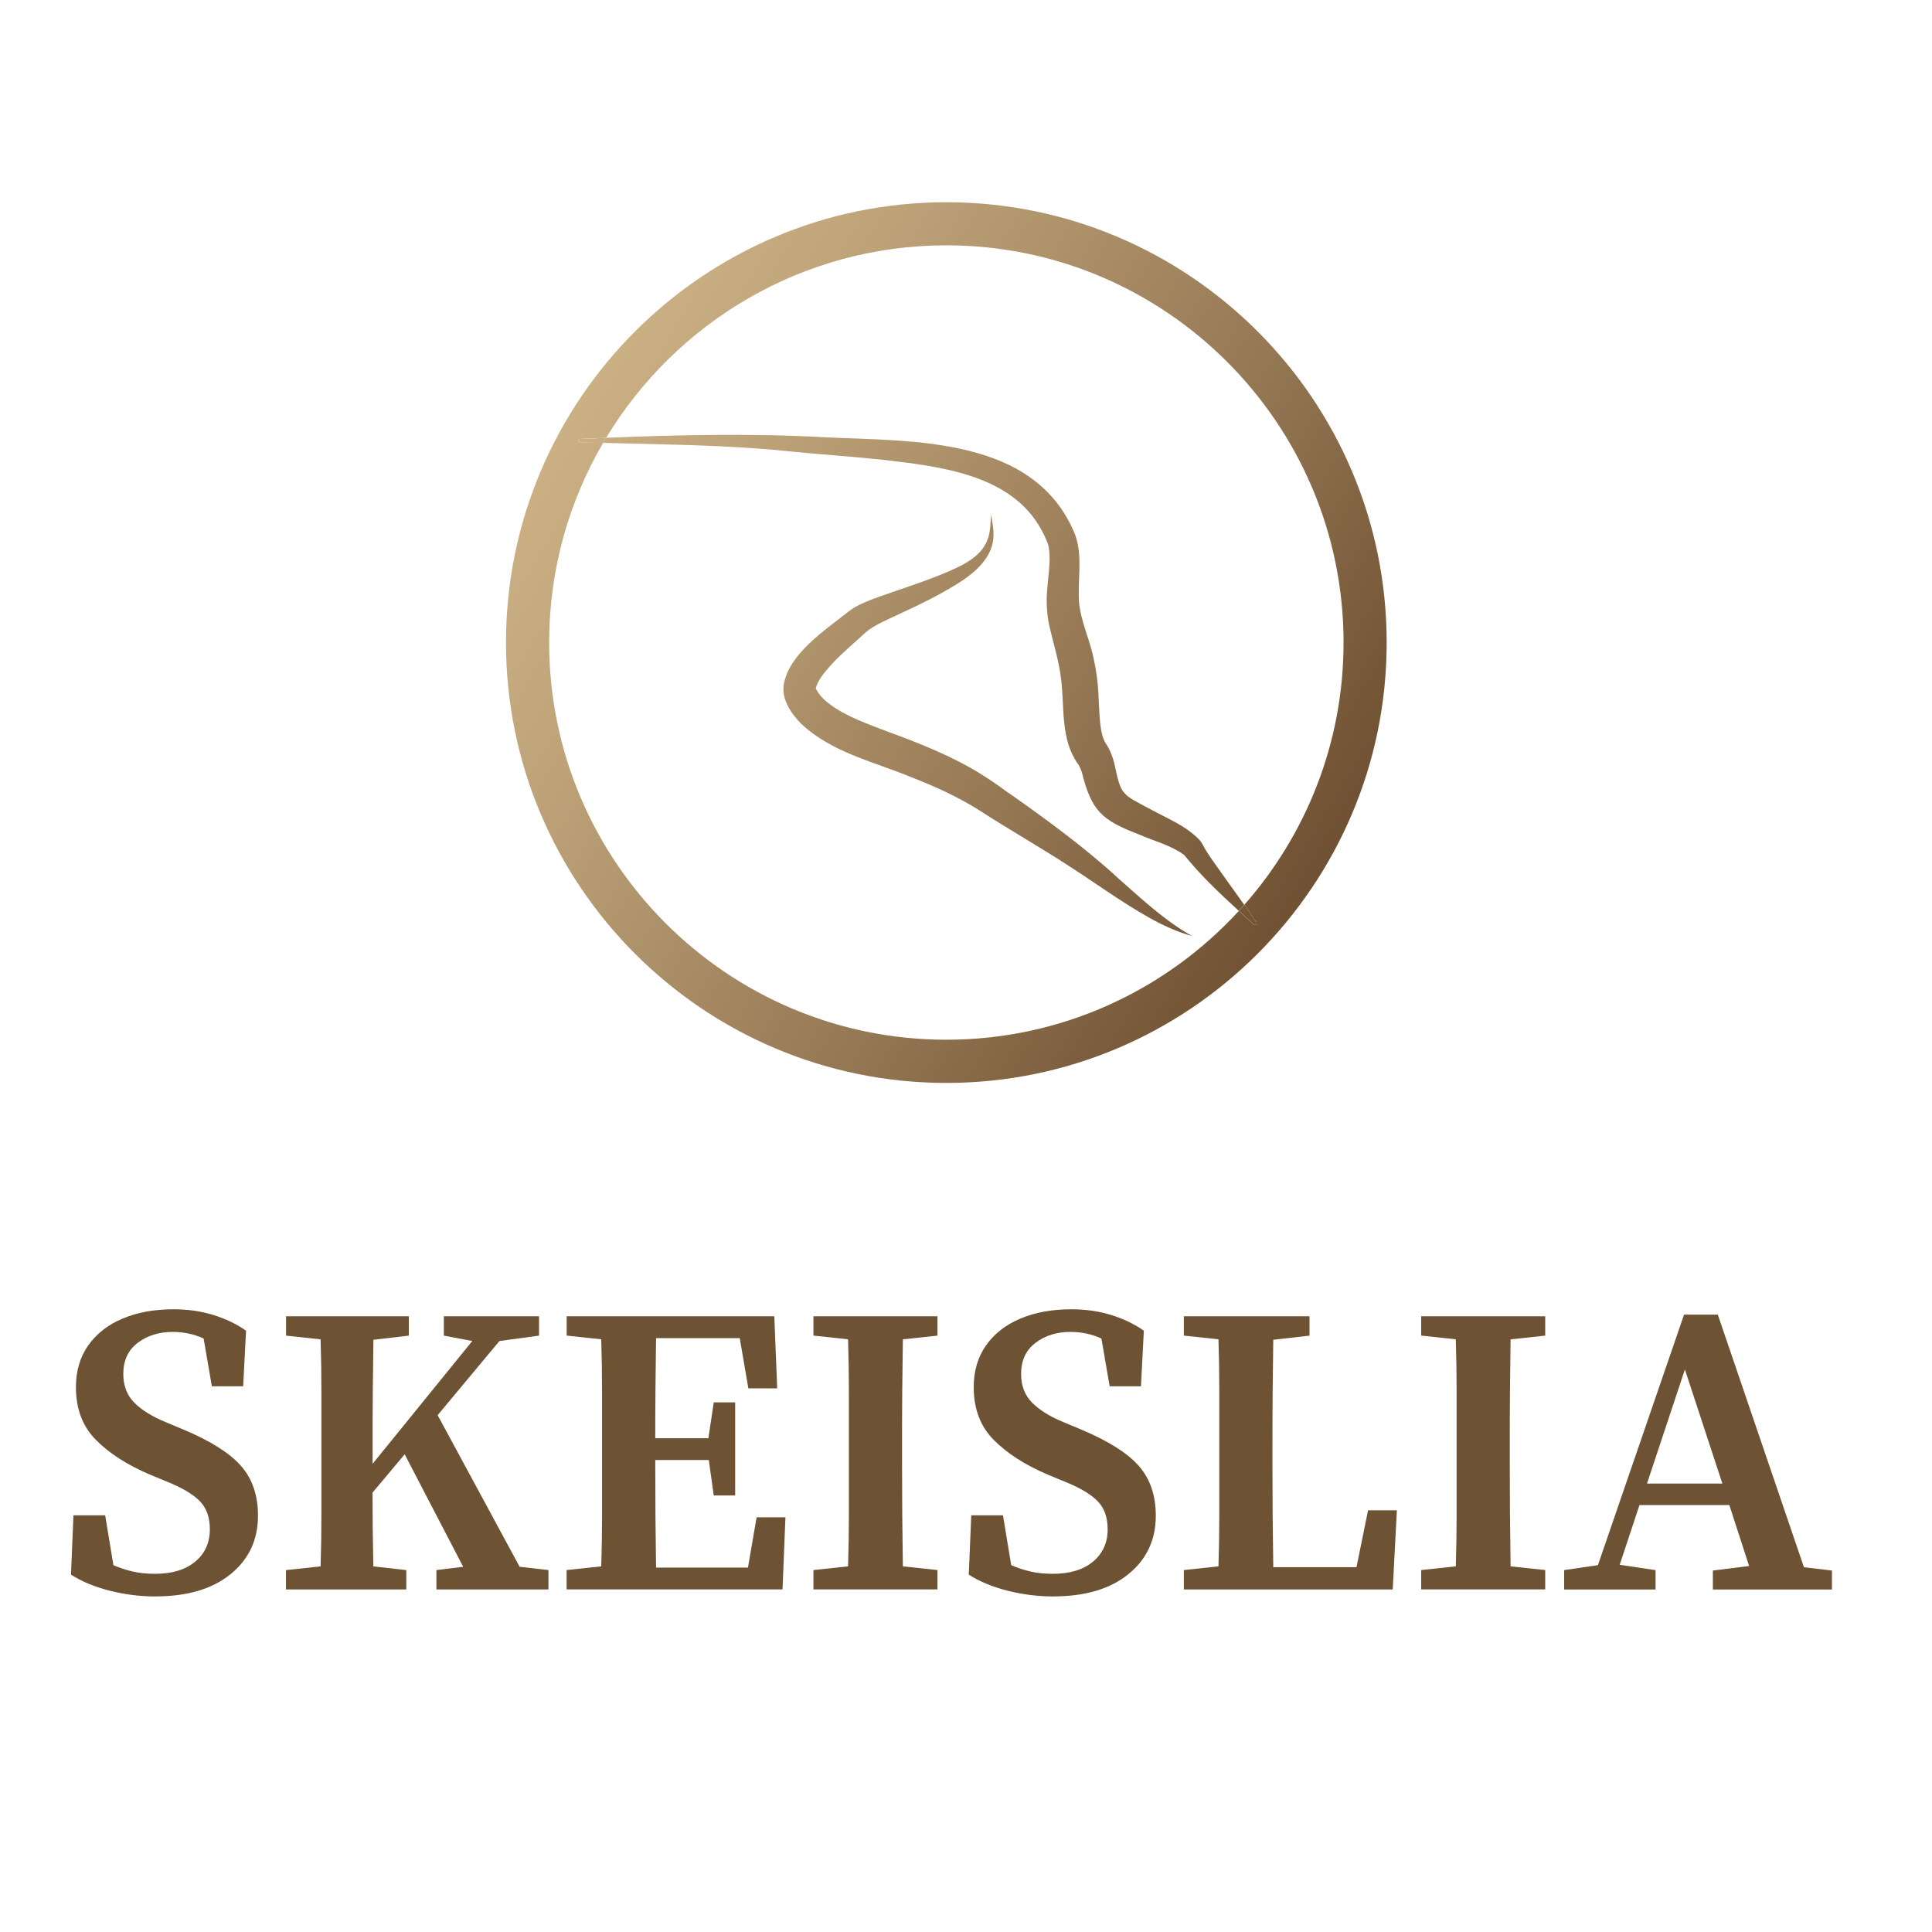
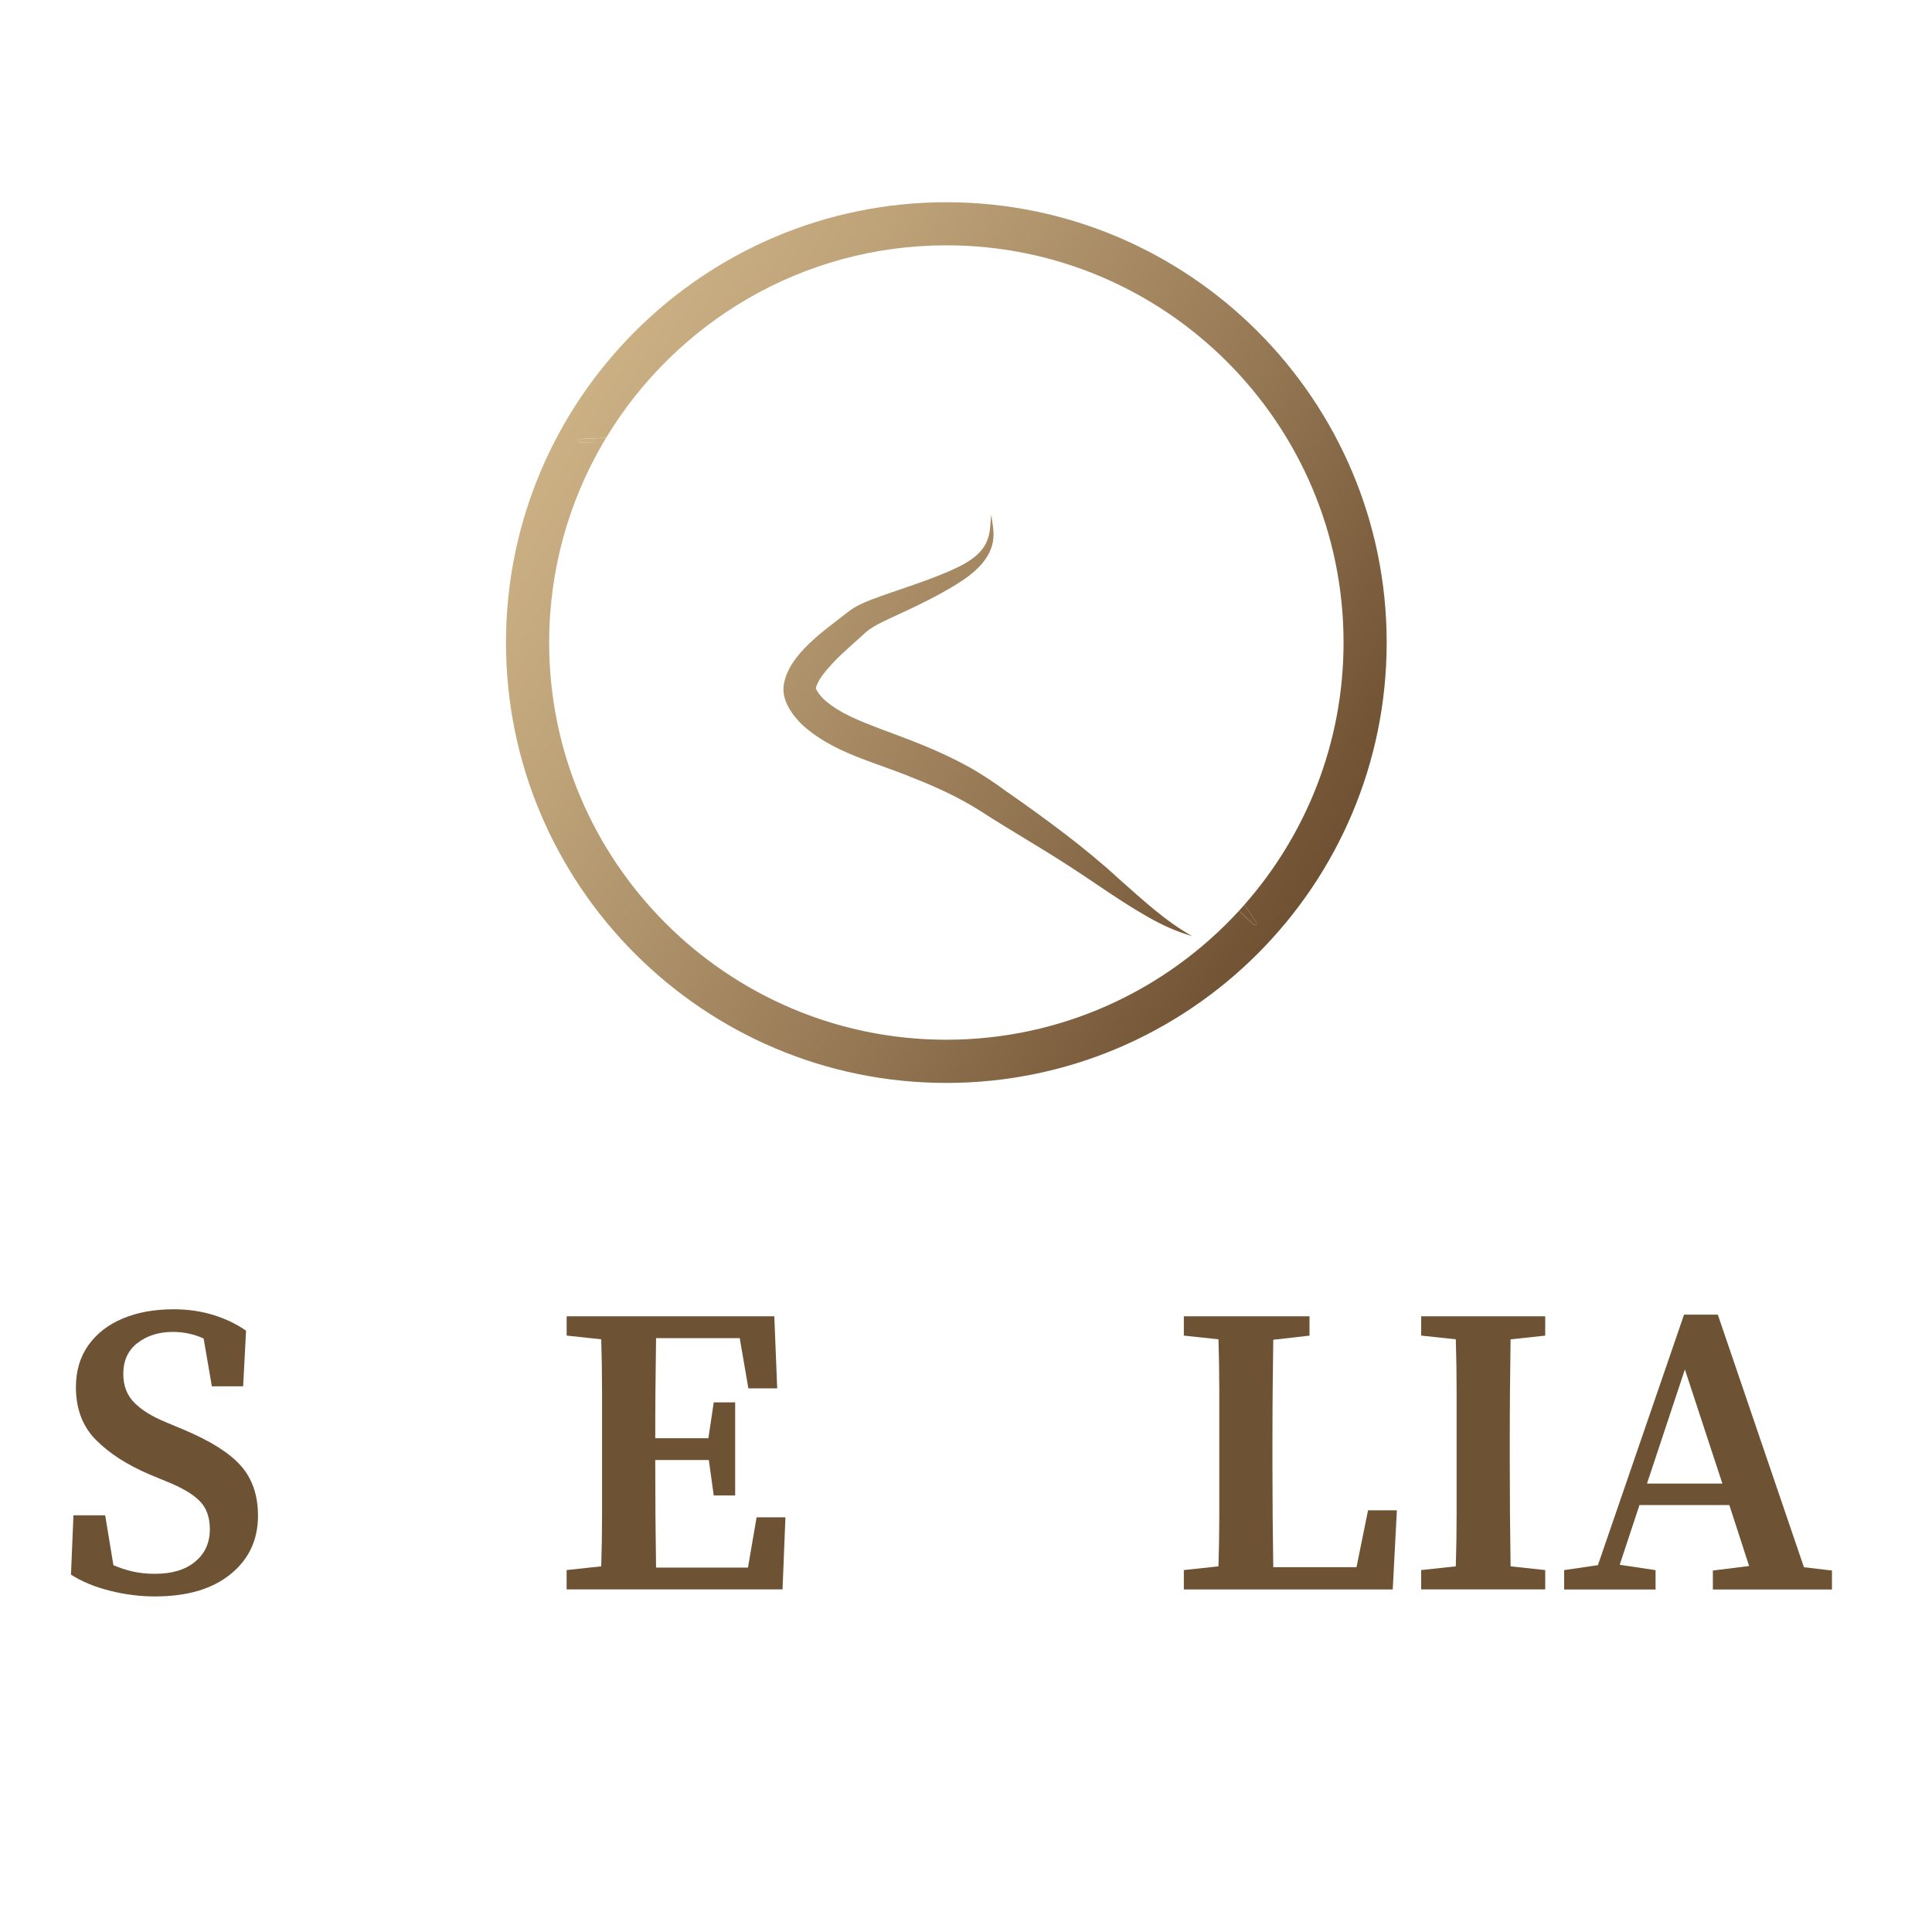
<svg xmlns="http://www.w3.org/2000/svg" xmlns:xlink="http://www.w3.org/1999/xlink" id="Layer_10" viewBox="0 0 500 500">
  <defs>
    <style>
      .cls-1 {
        fill: url(#linear-gradient-5);
      }

      .cls-2 {
        fill: url(#linear-gradient-4);
      }

      .cls-3 {
        fill: url(#linear-gradient-3);
      }

      .cls-4 {
        fill: url(#linear-gradient-2);
      }

      .cls-5 {
        fill: url(#linear-gradient);
      }

      .cls-6 {
        fill: #6d5333;
      }
    </style>
    <linearGradient id="linear-gradient" x1="149.56" y1="110.05" x2="317.49" y2="277.98" gradientUnits="userSpaceOnUse">
      <stop offset="0" stop-color="#ccb185" />
      <stop offset="1" stop-color="#6d4f31" />
    </linearGradient>
    <linearGradient id="linear-gradient-2" x1="151.49" y1="94.91" x2="353.49" y2="215.25" gradientUnits="userSpaceOnUse">
      <stop offset="0" stop-color="#ccb185" />
      <stop offset=".2" stop-color="#bea379" />
      <stop offset=".58" stop-color="#9b7e59" />
      <stop offset="1" stop-color="#6d4f31" />
    </linearGradient>
    <linearGradient id="linear-gradient-3" x1="143.62" y1="108.11" x2="345.62" y2="228.45" xlink:href="#linear-gradient-2" />
    <linearGradient id="linear-gradient-4" x1="144.57" y1="106.52" x2="346.57" y2="226.85" xlink:href="#linear-gradient-2" />
    <linearGradient id="linear-gradient-5" x1="134.12" y1="124.05" x2="336.12" y2="244.39" xlink:href="#linear-gradient-2" />
  </defs>
  <g>
    <path class="cls-6" d="M40.23,413.16c-3.98,0-7.93-.5-11.84-1.49-3.91-.99-7.25-2.38-10.02-4.16l.64-15.35h8.21l2.13,12.9c1.63.71,3.31,1.26,5.01,1.65,1.71.39,3.62.59,5.76.59,4.41,0,7.87-1.05,10.4-3.15,2.52-2.1,3.79-4.89,3.79-8.37,0-3.13-.89-5.58-2.67-7.36-1.78-1.78-4.62-3.45-8.53-5.01l-4.37-1.81c-5.83-2.49-10.47-5.47-13.92-8.96-3.45-3.48-5.17-8.03-5.17-13.65,0-4.19,1.07-7.8,3.2-10.82,2.13-3.02,5.1-5.33,8.9-6.93,3.8-1.6,8.19-2.4,13.17-2.4,3.7,0,7.14.5,10.34,1.49,3.2,1,6.01,2.35,8.42,4.05l-.75,14.4h-8.1l-2.13-12.37c-2.49-1.14-5.16-1.71-8-1.71-3.55,0-6.58.94-9.06,2.83-2.49,1.88-3.73,4.57-3.73,8.05,0,3.06.96,5.54,2.88,7.46,1.92,1.92,4.62,3.59,8.1,5.01l4.58,1.92c6.97,2.92,11.92,6.04,14.88,9.38,2.95,3.34,4.42,7.64,4.42,12.9,0,6.26-2.36,11.3-7.09,15.14-4.73,3.84-11.21,5.76-19.46,5.76Z" />
-     <path class="cls-6" d="M74.03,345.66v-5.01h31.78v5.01l-9.17,1.07c-.07,4.41-.12,8.85-.16,13.33-.04,4.48-.05,9.03-.05,13.65v5.12l25.8-31.78-7.36-1.39v-5.01h24.63v5.01l-10.24,1.39-16,19.19,21.22,39.24,7.46.85v5.01h-29v-5.01l6.93-.85-15.14-29.11-8.32,9.92c0,2.99.02,6.08.05,9.28.04,3.2.09,6.47.16,9.81l8.53.96v5.01h-31.14v-5.01l8.96-.96c.14-4.41.21-8.89.21-13.44v-31.72c0-4.51-.07-9.05-.21-13.6l-8.96-.96Z" />
    <path class="cls-6" d="M146.65,345.66v-5.01h53.74l.75,18.66h-7.46l-2.24-13.01h-21.65c-.07,4.48-.12,8.94-.16,13.38-.04,4.44-.05,8.62-.05,12.53h13.75l1.39-9.28h5.54v24.1h-5.54l-1.28-9.17h-13.86c0,5.12.02,9.94.05,14.45.04,4.52.09,8.98.16,13.38h23.78l2.24-13.01h7.46l-.75,18.66h-55.88v-5.01l8.96-.96c.14-4.41.21-8.89.21-13.44v-31.72c0-4.51-.07-9.05-.21-13.6l-8.96-.96Z" />
-     <path class="cls-6" d="M210.52,345.66v-5.01h32.1v5.01l-8.96.96c-.07,4.41-.12,8.87-.16,13.38-.04,4.52-.05,9.08-.05,13.7v4.58c0,4.48.02,8.98.05,13.49.04,4.52.09,9.05.16,13.6l8.96.96v5.01h-32.1v-5.01l8.96-.96c.14-4.41.21-8.89.21-13.44v-31.72c0-4.51-.07-9.05-.21-13.6l-8.96-.96Z" />
-     <path class="cls-6" d="M272.58,413.16c-3.98,0-7.93-.5-11.84-1.49-3.91-.99-7.25-2.38-10.02-4.16l.64-15.35h8.21l2.13,12.9c1.63.71,3.31,1.26,5.01,1.65,1.71.39,3.62.59,5.76.59,4.41,0,7.87-1.05,10.4-3.15,2.52-2.1,3.79-4.89,3.79-8.37,0-3.13-.89-5.58-2.67-7.36-1.78-1.78-4.62-3.45-8.53-5.01l-4.37-1.81c-5.83-2.49-10.47-5.47-13.92-8.96-3.45-3.48-5.17-8.03-5.17-13.65,0-4.19,1.07-7.8,3.2-10.82,2.13-3.02,5.1-5.33,8.9-6.93,3.8-1.6,8.19-2.4,13.17-2.4,3.7,0,7.14.5,10.34,1.49,3.2,1,6.01,2.35,8.42,4.05l-.75,14.4h-8.1l-2.13-12.37c-2.49-1.14-5.16-1.71-8-1.71-3.55,0-6.58.94-9.06,2.83-2.49,1.88-3.73,4.57-3.73,8.05,0,3.06.96,5.54,2.88,7.46,1.92,1.92,4.62,3.59,8.1,5.01l4.58,1.92c6.97,2.92,11.92,6.04,14.88,9.38,2.95,3.34,4.42,7.64,4.42,12.9,0,6.26-2.36,11.3-7.09,15.14-4.73,3.84-11.21,5.76-19.46,5.76Z" />
    <path class="cls-6" d="M306.38,345.66v-5.01h32.52v5.01l-9.38,1.07c-.07,4.41-.12,8.87-.16,13.38-.04,4.52-.05,9.05-.05,13.6v6.5c0,3.77.02,7.82.05,12.16.04,4.34.09,8.74.16,13.22h21.54l2.99-14.72h7.46l-1.07,20.47h-54.06v-5.01l8.96-.96c.14-4.48.21-8.9.21-13.28v-32.1c0-4.51-.07-8.97-.21-13.38l-8.96-.96Z" />
    <path class="cls-6" d="M367.8,345.66v-5.01h32.1v5.01l-8.96.96c-.07,4.41-.12,8.87-.16,13.38-.04,4.52-.05,9.08-.05,13.7v4.58c0,4.48.02,8.98.05,13.49.04,4.52.09,9.05.16,13.6l8.96.96v5.01h-32.1v-5.01l8.96-.96c.14-4.41.21-8.89.21-13.44v-31.72c0-4.51-.07-9.05-.21-13.6l-8.96-.96Z" />
    <path class="cls-6" d="M404.8,411.35v-5.01l8.74-1.28,22.29-64.83h8.74l22.29,65.37,7.25.85v4.91h-30.82v-4.91l9.38-1.17-5.12-15.78h-23.25l-5.12,15.46,9.28,1.39v5.01h-23.67ZM436.05,354.41l-9.81,29.54h19.51l-9.7-29.54Z" />
  </g>
  <g>
    <path class="cls-5" d="M150.13,113.6c-.24,0-.43.2-.44.44,0,.25.19.45.44.46,0,0,2.74.06,5.94.14.26-.44.52-.88.78-1.32-2.26.09-4.51.19-6.73.29Z" />
-     <path class="cls-4" d="M311.68,219.35c-.35-.66-.79-1.49-1.28-2.01-3.55-3.69-8.4-5.55-12.67-7.91-7.57-4.07-7.55-3.43-9.39-12.05-.4-1.49-1.01-3.24-2.09-4.88-1.75-2.51-1.68-7.7-1.99-13.1-.15-2.76-.52-5.77-1.13-8.48-.94-5.08-3.3-9.72-3.85-14.75-.49-5.83,1.01-11.9-.98-17.65-10.28-25.64-41.77-24.26-64.81-25.35-18.34-1.05-38.02-.64-56.64.13-.26.44-.52.88-.78,1.32,4.49.1,9.88.23,9.88.23,13.13.33,26.33.64,39.38,2.06,7.62.75,16.06,1.31,23.6,2.13,14.73,1.74,32.79,3.83,40.58,18.05l.8,1.56c.2.48.65,1.49.86,2.02,1.01,3.47.12,7.94-.13,11.58-.29,2.93-.17,6.06.37,8.99,1.12,5.2,2.74,9.87,3.26,15.04.8,6.94-.16,15.03,4.18,21.25.42.53.78,1.28,1.12,2.31,2.54,10.07,5.12,12.39,14.75,16.1,4,1.74,8.32,2.82,11.73,5.31,4.25,5.28,9.17,9.91,14.14,14.48.48-.52.95-1.04,1.41-1.57-2-2.84-4.05-5.63-6.04-8.45-1.45-2.05-3.08-4.24-4.31-6.36Z" />
    <path class="cls-3" d="M260.87,205.13c-3.31-2.48-6.88-4.86-10.49-6.84-7.18-3.97-15.01-6.88-22.66-9.7-5.21-2.02-10.37-3.95-14.38-7.49-.82-.8-1.56-1.67-2.09-2.68-.03-.05-.06-.1-.07-.12,0,.01-.01.03,0,.03-.02.06-.09-.19.08-.7.77-2.14,2.44-4.02,4.13-5.88,2.21-2.46,6.14-5.75,8.62-8.07,2.32-2.05,6.53-3.69,9.6-5.18,4.59-2.11,9.24-4.42,13.6-7.08,4.42-2.69,9.37-6.52,9.87-12.09.19-2.16-.29-4.15-.55-6.14-.24,2.01-.17,4.08-.77,5.9-1.39,4.72-6.16,6.99-10.34,8.83-6.46,2.79-13.13,4.73-19.77,7.2-2.25.91-4.21,1.68-6.24,3.29-5.89,4.68-15.27,10.81-16.58,18.82-.57,3.84,1.93,7.45,4.5,10.07,7.99,7.5,18.78,9.8,28.47,13.82,6.35,2.47,12.42,5.24,18.12,8.89,7.62,4.93,15.45,9.35,23.01,14.29,6.74,4.35,13.3,9.15,20.35,13.12,3.54,2.01,7.31,3.73,11.23,4.83-7.07-3.98-12.86-9.44-18.9-14.76-8.56-7.93-19.11-15.66-28.71-22.37Z" />
    <path class="cls-2" d="M244.91,52.34c-62.83,0-113.96,51.12-113.96,113.96s51.12,113.96,113.96,113.96,113.96-51.12,113.96-113.96-51.12-113.96-113.96-113.96ZM322.03,234.16c1.05,1.49,2.1,2.99,3.11,4.53.14.21.08.49-.13.62-.17.12-.4.09-.55-.04-1.28-1.18-2.56-2.36-3.84-3.53-18.8,20.48-45.78,33.34-75.71,33.34-56.68,0-102.79-46.11-102.79-102.79,0-18.82,5.09-36.47,13.96-51.66-3.2-.07-5.94-.14-5.94-.14-.25,0-.44-.21-.44-.46,0-.24.2-.43.44-.44,2.22-.1,4.47-.2,6.73-.29,18.01-29.82,50.74-49.81,88.05-49.81,56.68,0,102.79,46.11,102.79,102.79,0,25.99-9.7,49.75-25.67,67.87Z" />
    <path class="cls-1" d="M324.47,239.27c.15.13.38.16.55.04.21-.14.26-.42.13-.62-1.01-1.53-2.06-3.03-3.11-4.53-.47.53-.94,1.05-1.41,1.57,1.28,1.18,2.57,2.35,3.84,3.53Z" />
  </g>
</svg>